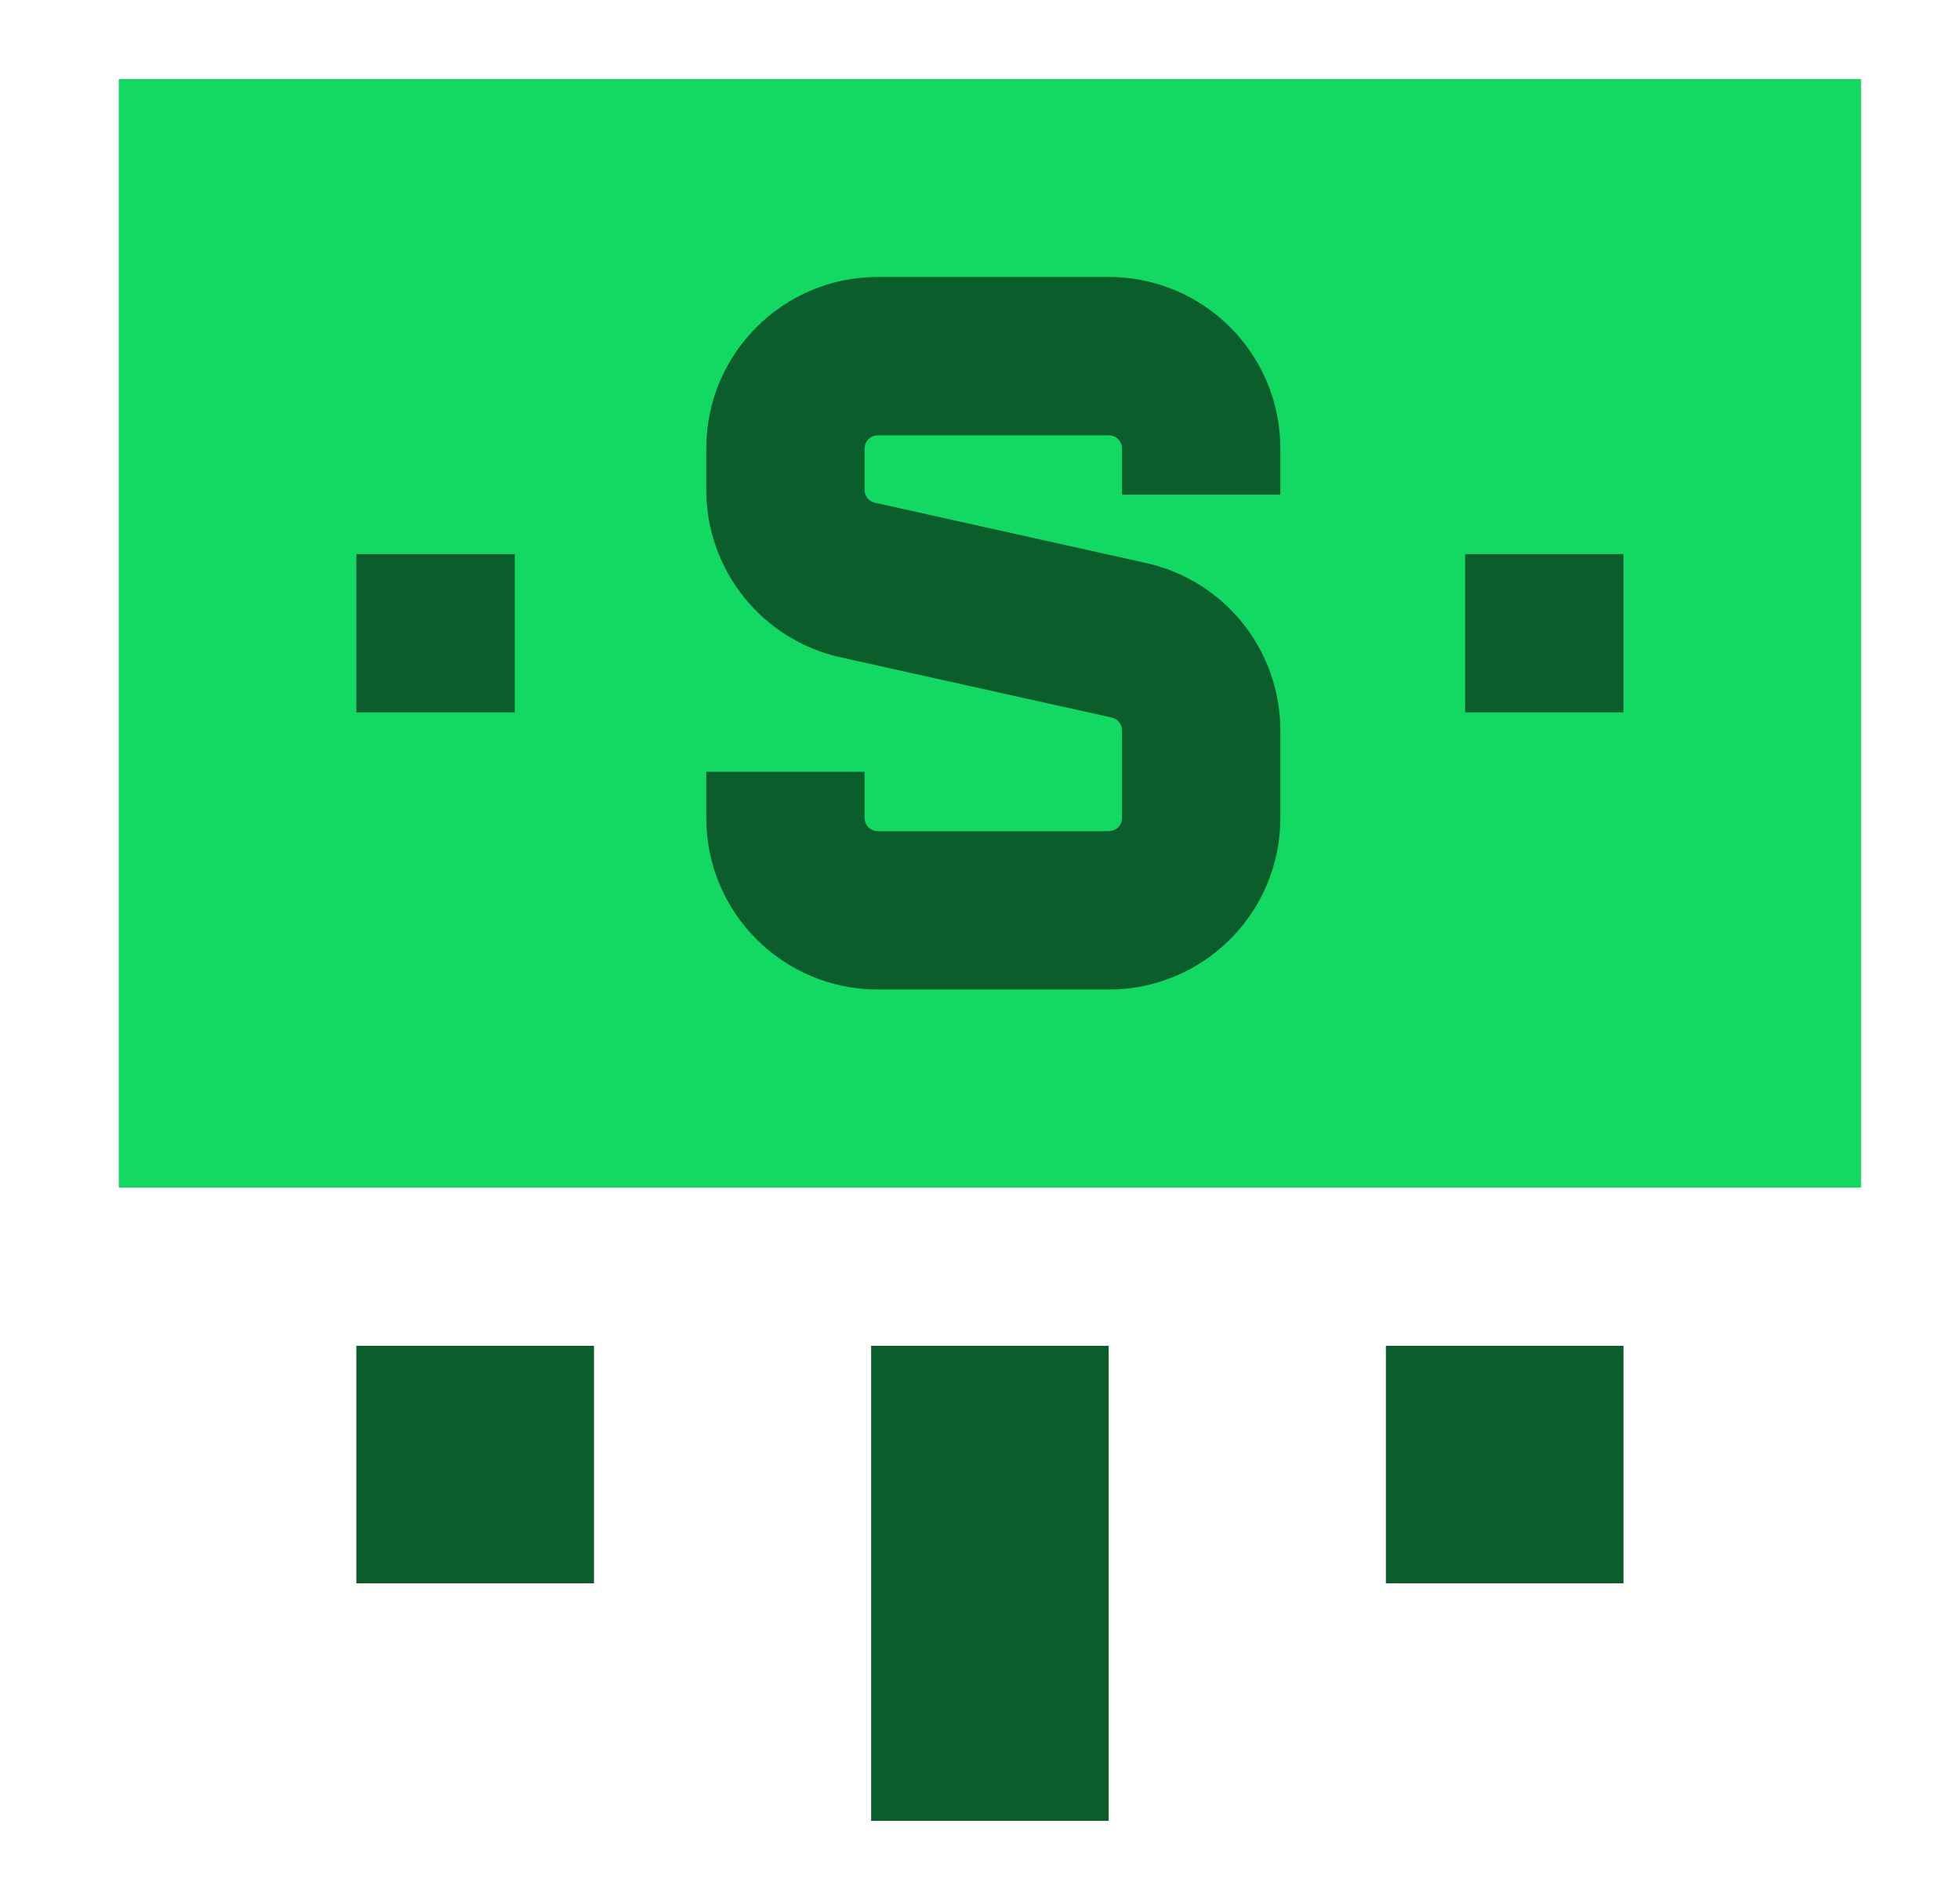
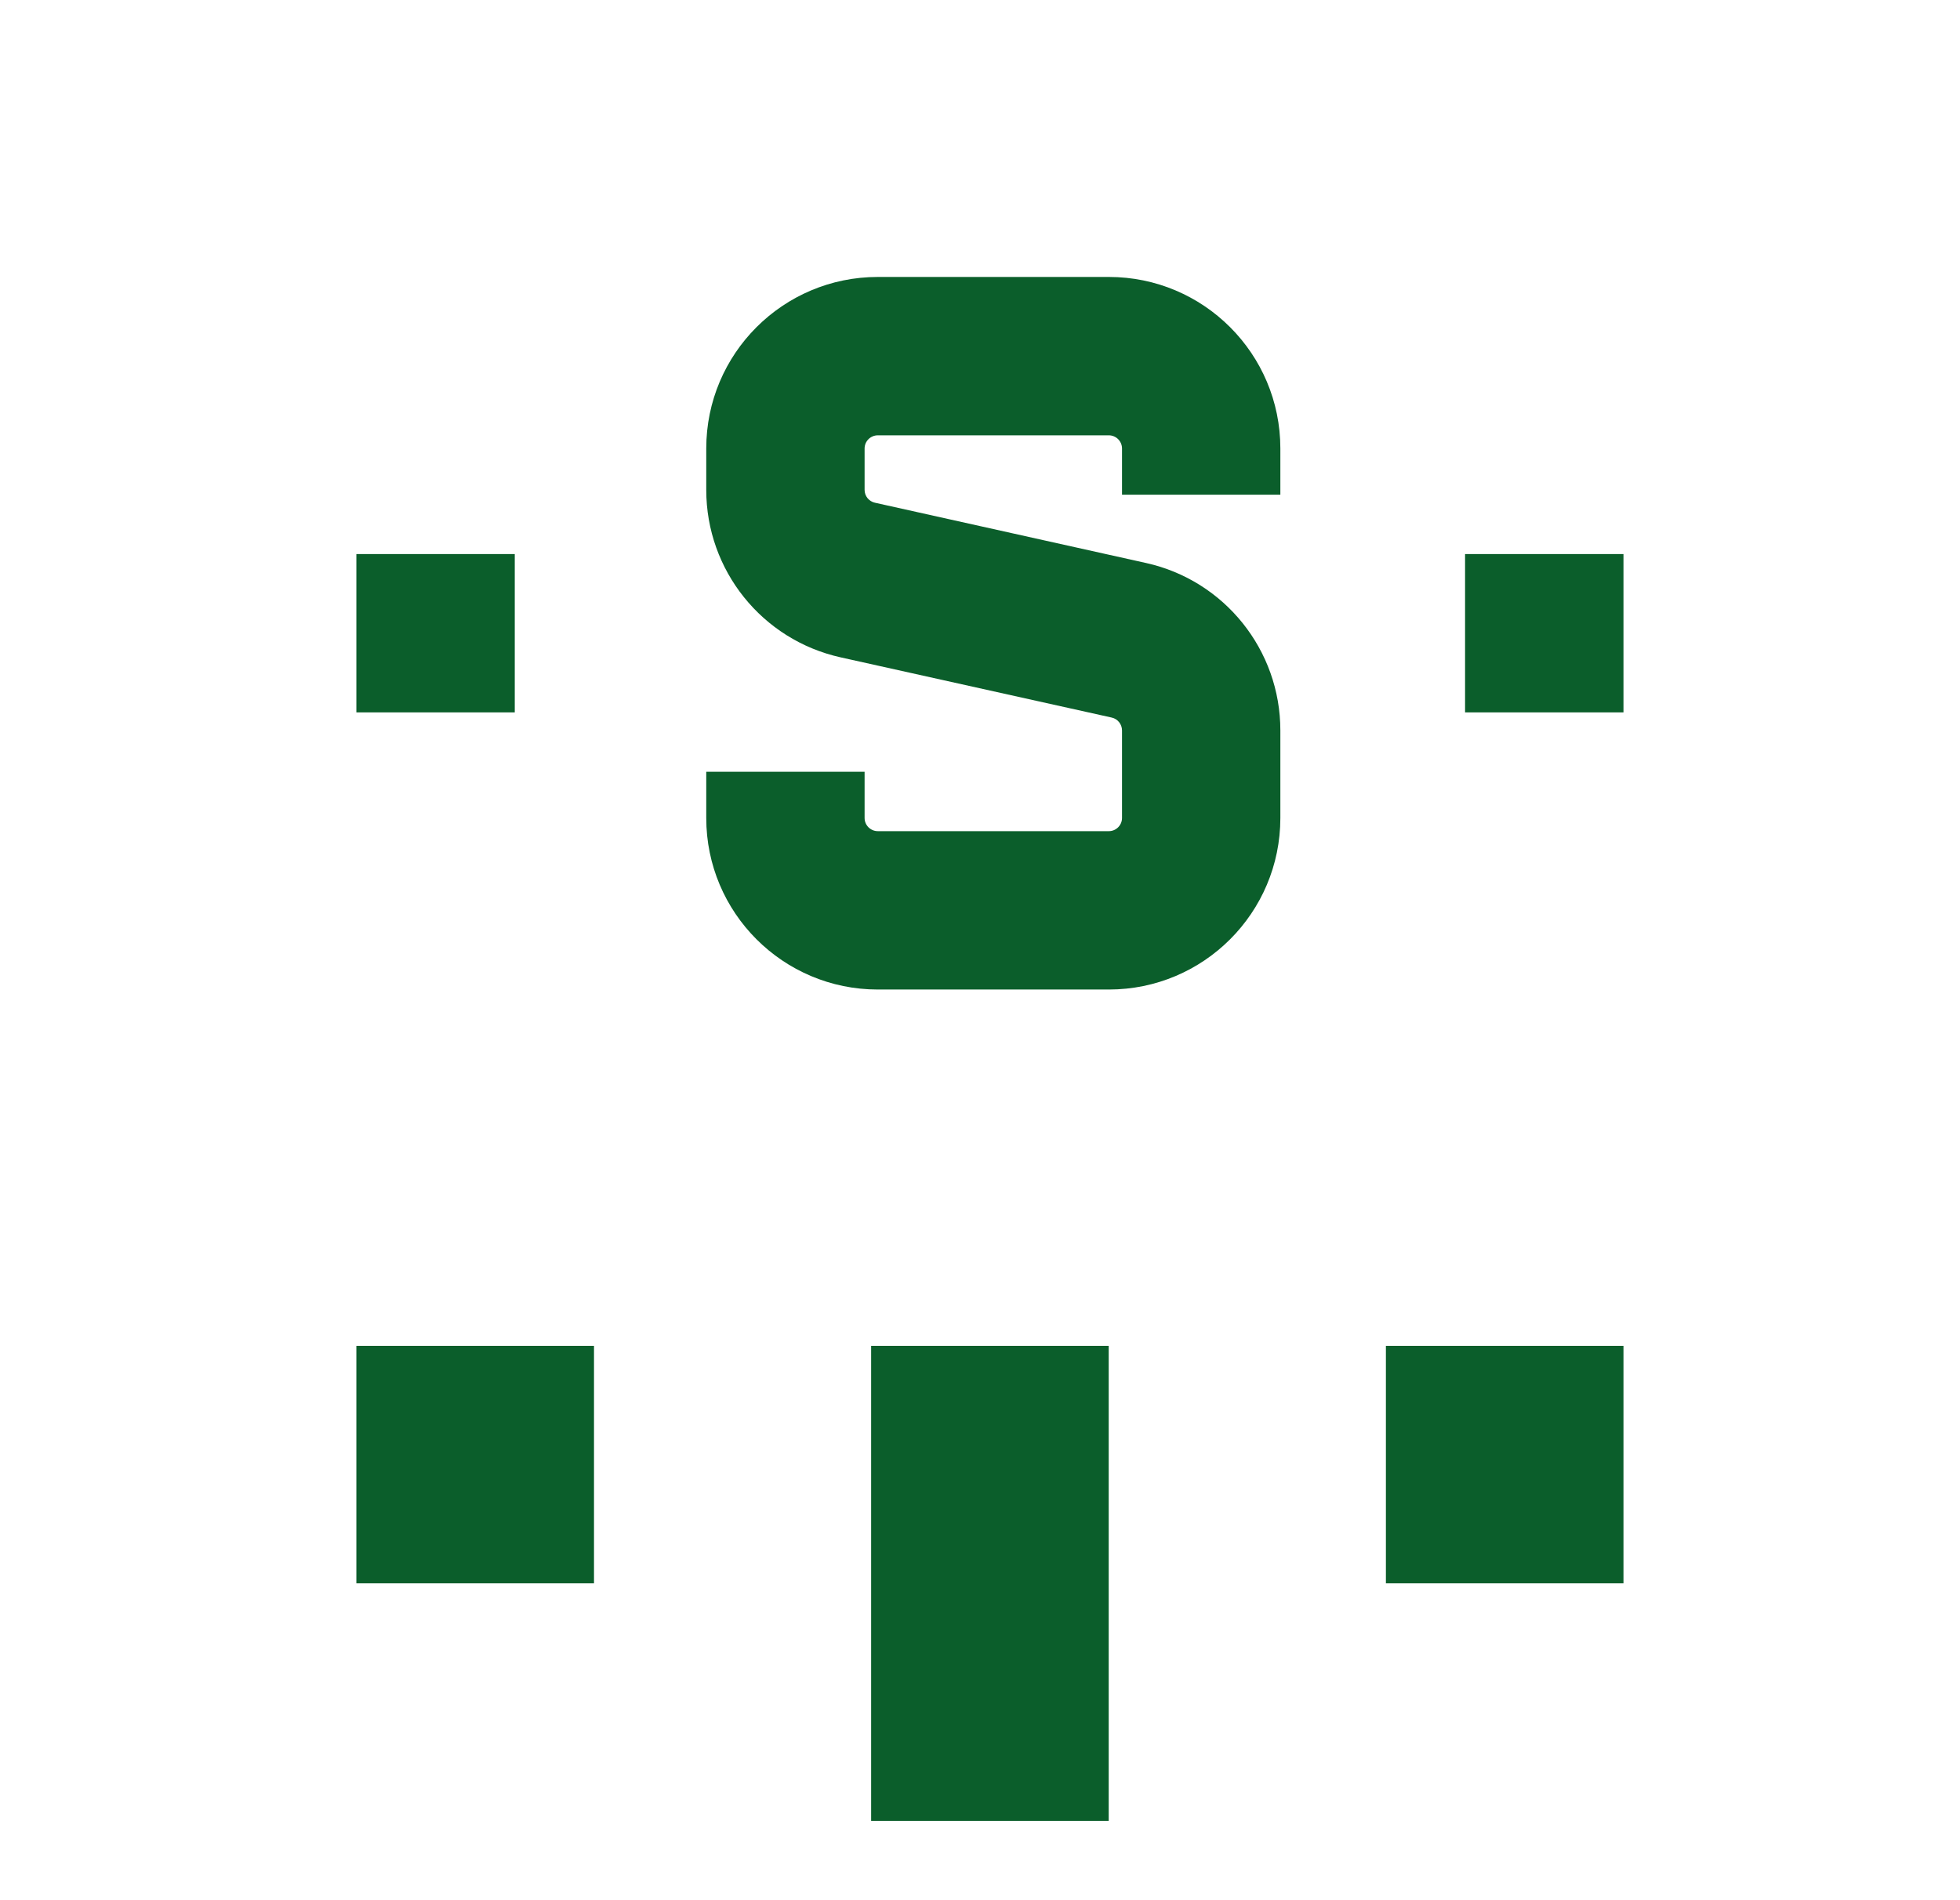
<svg xmlns="http://www.w3.org/2000/svg" width="33" height="32" viewBox="0 0 33 32" fill="none">
-   <path fill-rule="evenodd" clip-rule="evenodd" d="M3.334 19.999H2V1.332H31.334V19.999H3.334Z" fill="#12D961" />
  <path fill-rule="evenodd" clip-rule="evenodd" d="M14.78 4.664C13.184 4.664 11.891 5.957 11.891 7.553V8.25C11.891 9.604 12.831 10.776 14.153 11.07L18.717 12.084C18.819 12.106 18.891 12.197 18.891 12.301V13.775C18.891 13.898 18.791 13.997 18.669 13.997H14.78C14.657 13.997 14.557 13.898 14.557 13.775V12.997H11.891V13.775C11.891 15.371 13.184 16.664 14.78 16.664H18.669C20.264 16.664 21.557 15.371 21.557 13.775V12.301C21.557 10.947 20.617 9.774 19.295 9.481L14.731 8.466C14.63 8.444 14.557 8.354 14.557 8.25V7.553C14.557 7.43 14.657 7.331 14.78 7.331H18.669C18.791 7.331 18.891 7.43 18.891 7.553V8.331H21.557V7.553C21.557 5.957 20.264 4.664 18.669 4.664H14.78ZM10.001 22.664V26.664H6V22.664H10.001ZM27.334 22.664V26.664H23.334V22.664H27.334ZM18.667 30.664V22.664H14.667V30.664H18.667ZM8.667 11.997H6V9.331H8.667V11.997ZM24.667 11.997H27.334V9.331H24.667V11.997Z" fill="#0B5E2B" />
</svg>